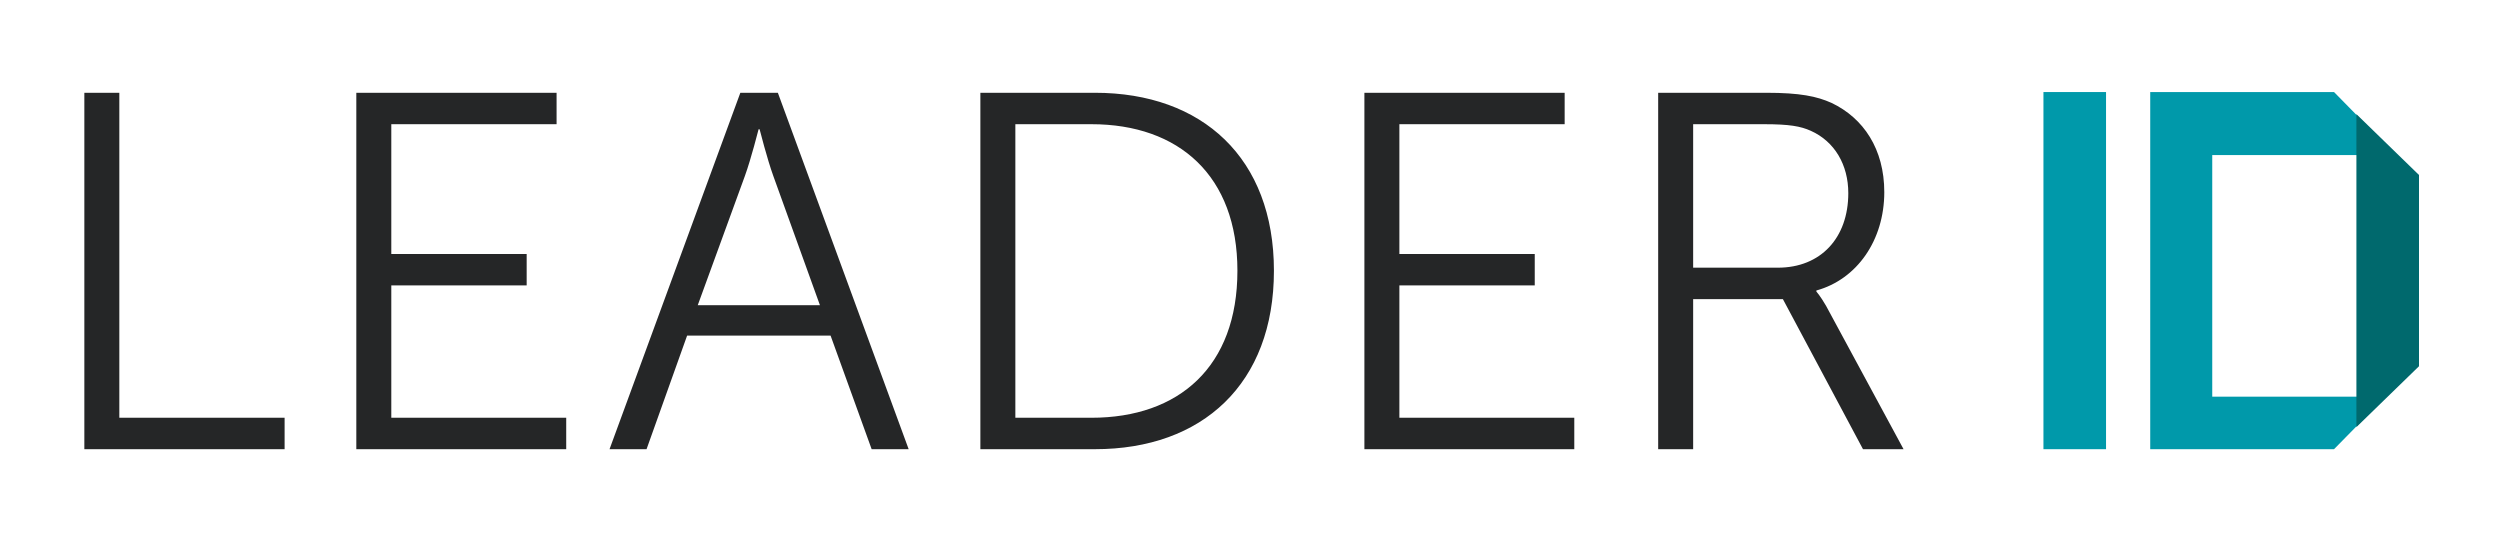
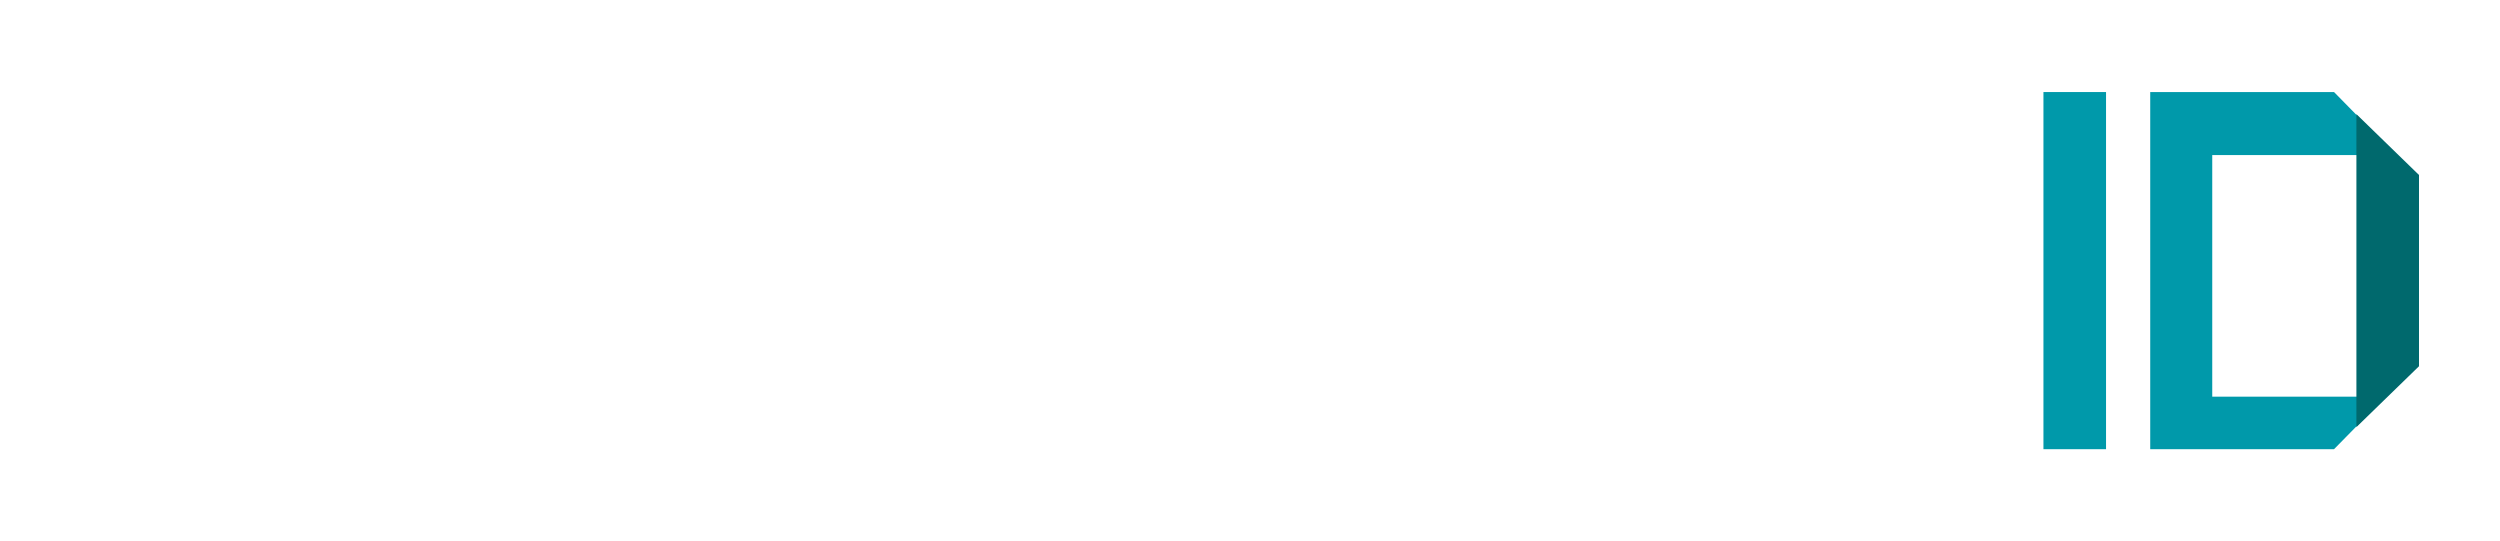
<svg xmlns="http://www.w3.org/2000/svg" width="679px" height="147px" viewBox="0 0 679 147">
  <title>Artboard 2</title>
  <desc>Created with Sketch.</desc>
  <defs />
  <g id="Artboard-2" stroke="none" stroke-width="1" fill="none" fill-rule="evenodd">
    <g id="Group-2" transform="translate(22, 25)">
      <g id="Group" fill="#252627">
-         <path d="M0.908,97 L0.908,0.197 L10.409,0.197 L10.409,88.463 L55.299,88.463 L55.299,97 L0.908,97 Z M74.776,97 L74.776,0.197 L129.168,0.197 L129.168,8.734 L84.277,8.734 L84.277,43.986 L121.043,43.986 L121.043,52.523 L84.277,52.523 L84.277,88.463 L131.784,88.463 L131.784,97 L74.776,97 Z M143.55,97 L179.076,0.197 L189.266,0.197 L224.793,97 L214.74,97 L203.587,66.155 L164.618,66.155 L153.602,97 L143.55,97 Z M167.509,57.893 L200.695,57.893 L188.027,22.78 C186.374,18.236 184.309,10.111 184.309,10.111 L184.033,10.111 C184.033,10.111 181.968,18.236 180.315,22.78 L167.509,57.893 Z M244.269,97 L244.269,0.197 L275.39,0.197 C304.582,0.197 323.998,17.96 323.998,48.53 C323.998,79.237 304.582,97 275.39,97 L244.269,97 Z M253.771,88.463 L274.426,88.463 C298.248,88.463 314.083,74.555 314.083,48.53 C314.083,22.78 298.248,8.734 274.426,8.734 L253.771,8.734 L253.771,88.463 Z M348.57,97 L348.57,0.197 L402.961,0.197 L402.961,8.734 L358.071,8.734 L358.071,43.986 L394.837,43.986 L394.837,52.523 L358.071,52.523 L358.071,88.463 L405.577,88.463 L405.577,97 L348.57,97 Z M428.359,97 L428.359,0.197 L457.689,0.197 C466.915,0.197 471.459,1.161 475.452,2.951 C484.128,7.082 489.773,15.482 489.773,27.186 C489.773,40.268 482.337,50.87 471.322,53.9 L471.322,54.175 C471.322,54.175 472.423,55.415 473.938,58.031 L495.006,97 L483.99,97 L462.233,56.241 L437.86,56.241 L437.86,97 L428.359,97 Z M437.86,47.703 L460.856,47.703 C472.561,47.703 479.997,39.579 479.997,27.462 C479.997,19.75 476.279,13.416 469.807,10.524 C467.053,9.285 464.023,8.734 457.138,8.734 L437.86,8.734 L437.86,47.703 Z" id="LEADER" />
-       </g>
+         </g>
      <polygon id="Fill-7" fill="#0099AA" points="533 97 550 97 550 0 533 0" />
      <path d="M611.921,0 L562,0 L562,97 L611.921,97 L635,73.498 L635,23.504 L611.921,0 Z M578.846,82.735 L620.962,82.735 L620.962,17.118 L578.846,17.118 L578.846,82.735 Z" id="Fill-8" fill="#0099AA" />
      <polygon id="Fill-9" fill="#00696D" points="618 91 635 74.47 635 22.53 618 6 618 14.64" />
    </g>
  </g>
</svg>